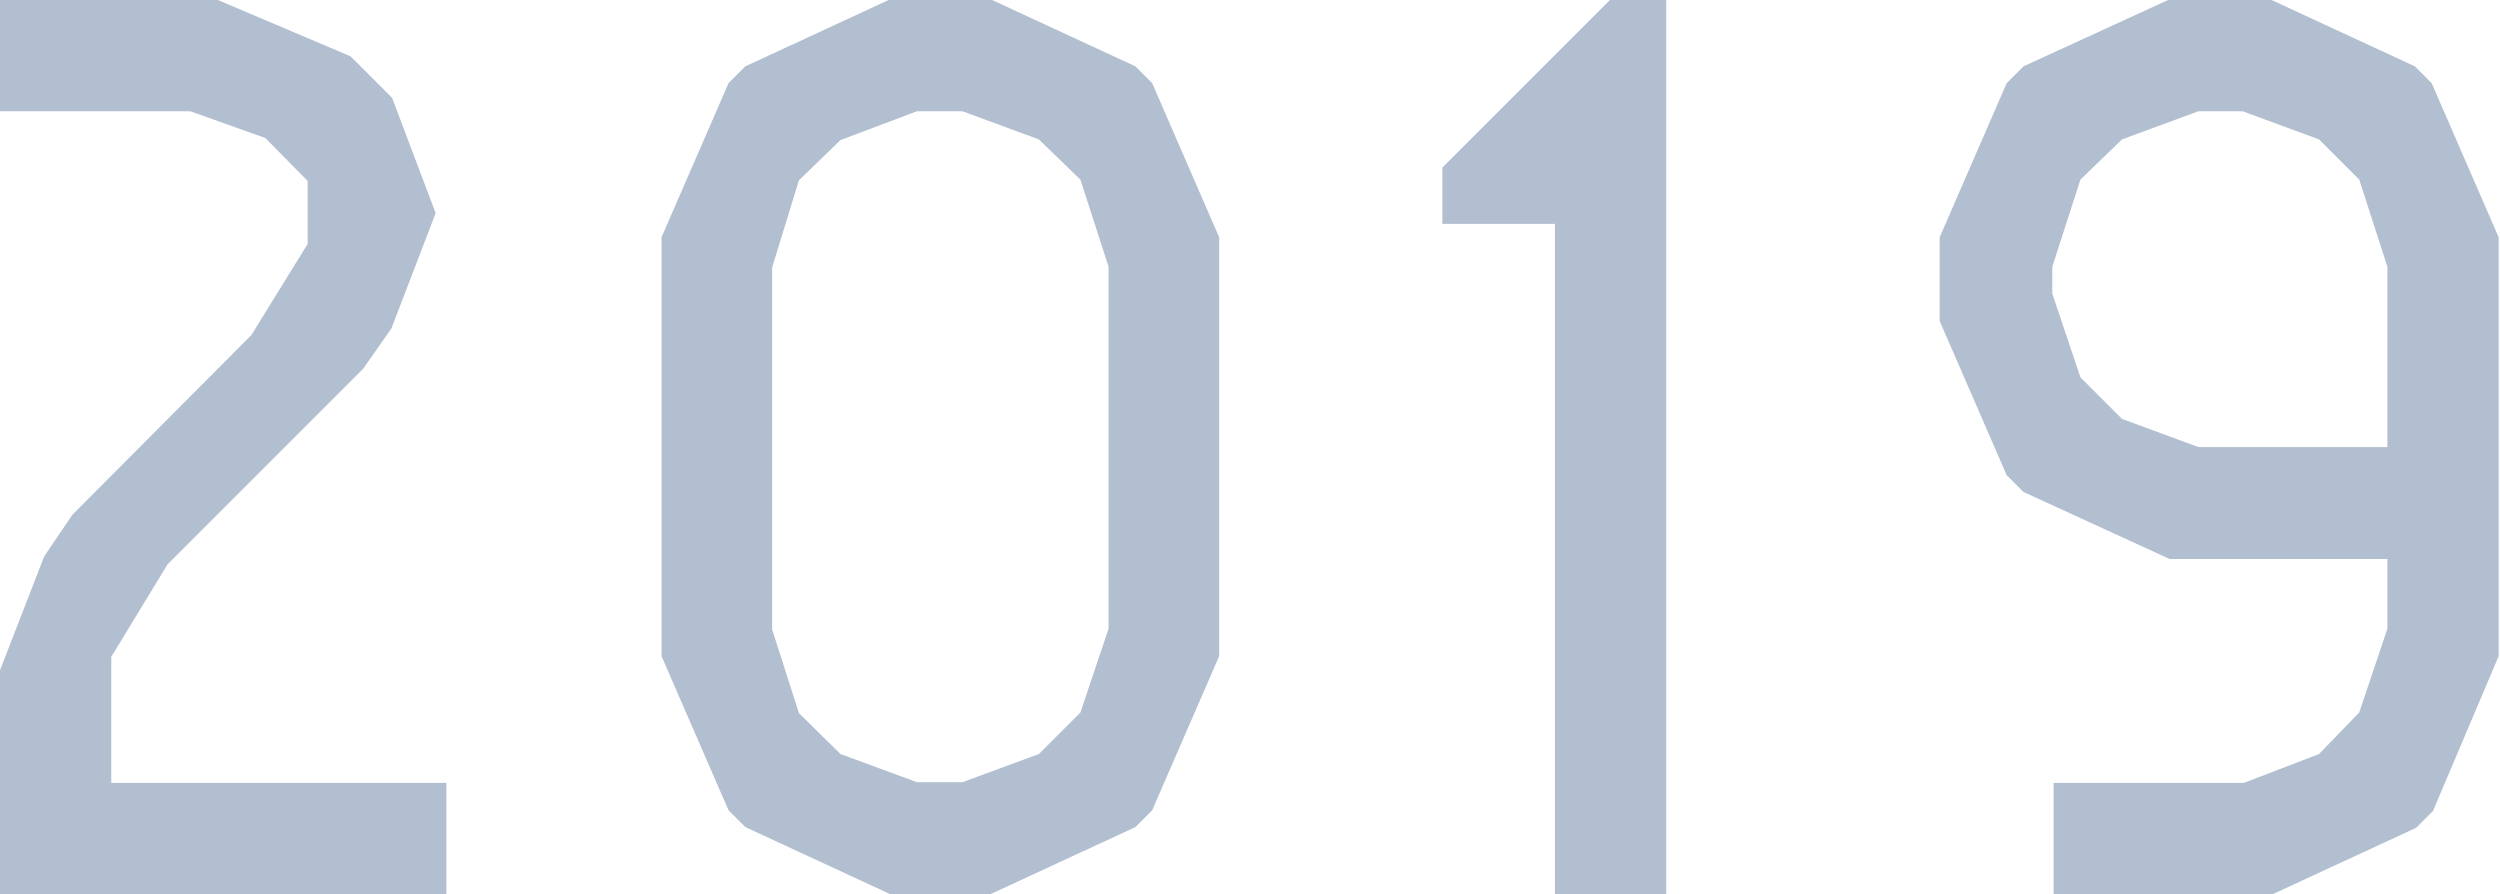
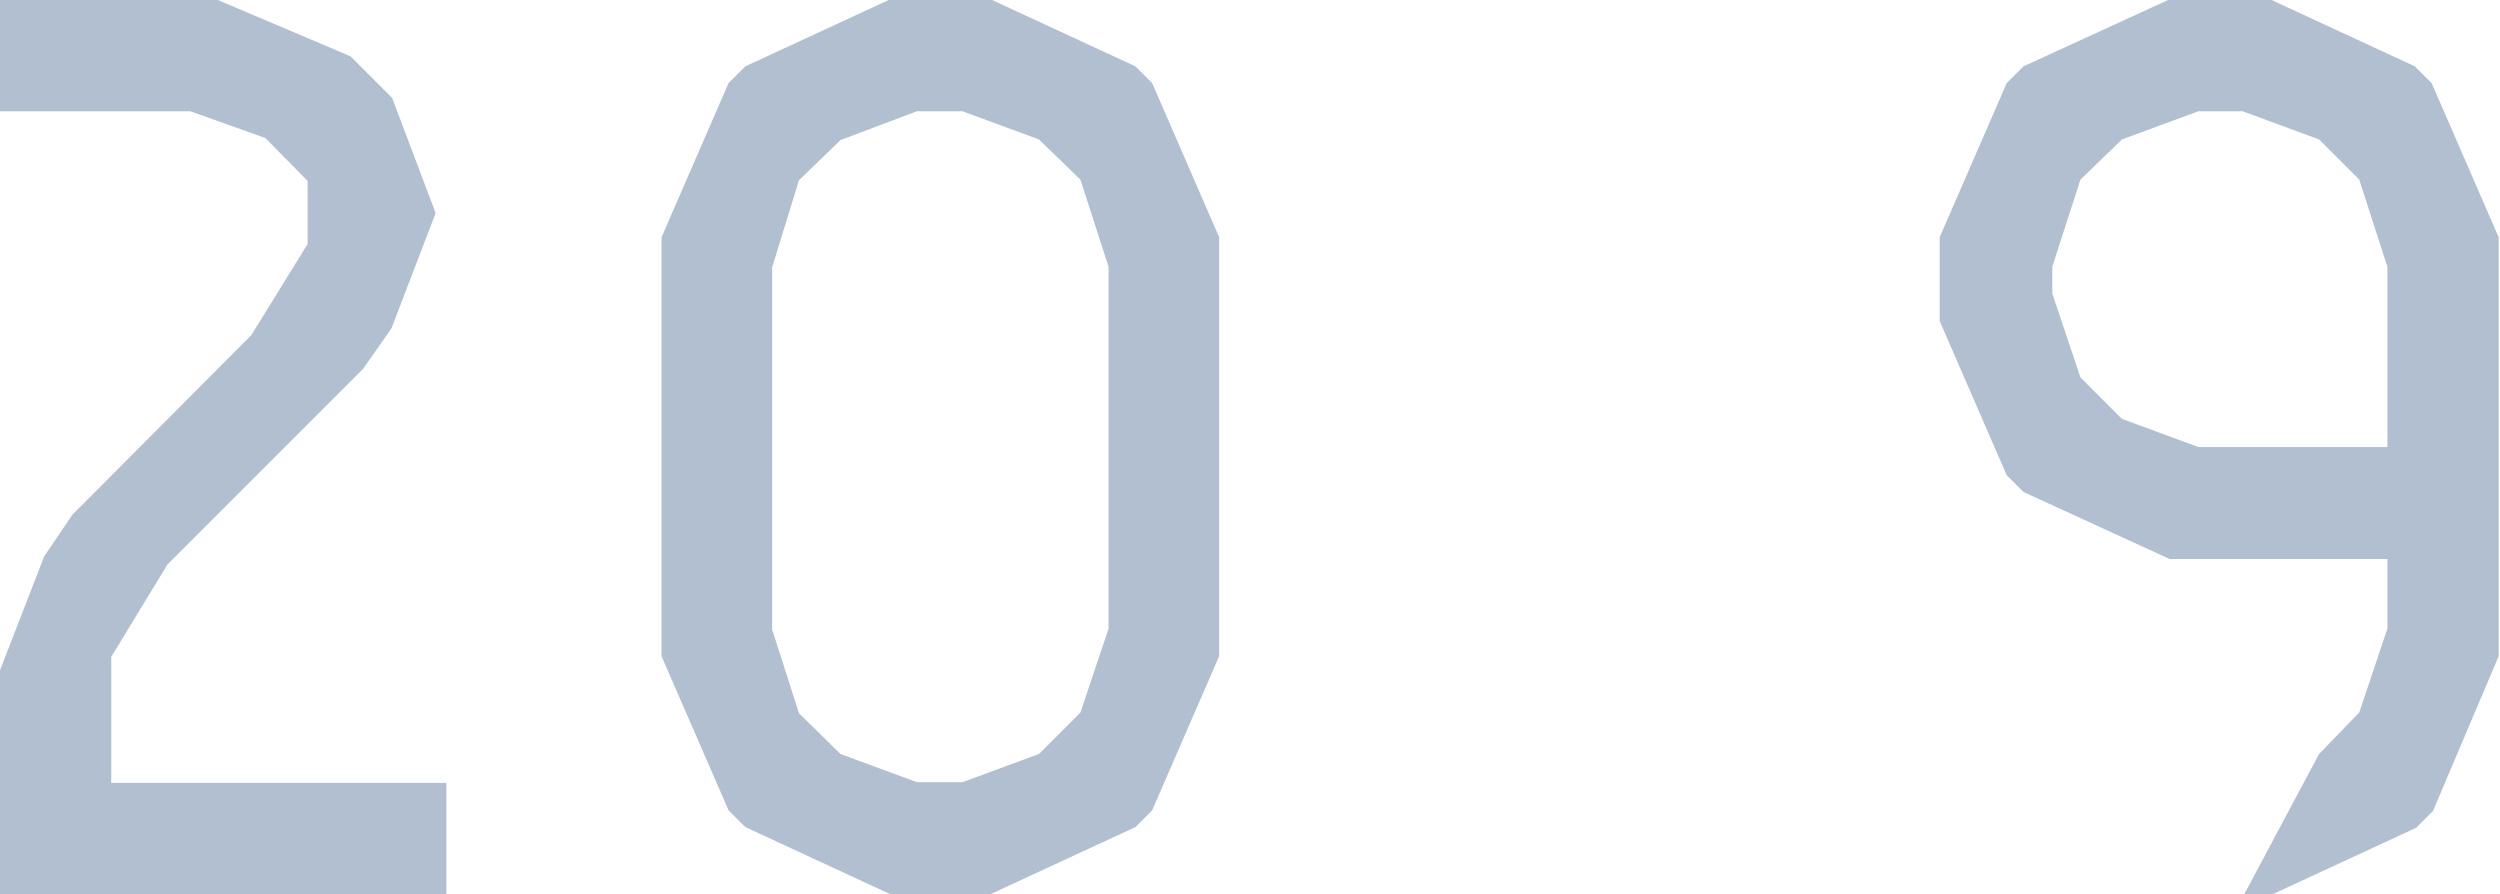
<svg xmlns="http://www.w3.org/2000/svg" viewBox="0 0 149.2 53.36">
  <defs>
    <style>.cls-1{fill:#b2bfd0;}</style>
  </defs>
  <g id="レイヤー_2" data-name="レイヤー 2">
    <g id="テキスト">
      <path class="cls-1" d="M26.64,46.72v6.64H0V40l2.64-6.8,1.68-2.48L15,20l3.36-5.44V10.8L15.84,8.24l-4.48-1.6H0V0H13l7.92,3.36,2.48,2.48L26,12.72,23.36,19.6,21.68,22,10,33.68,6.64,39.2v7.52Z" />
      <path class="cls-1" d="M44.48,49.36l-1-1-4-9.2v-25l4-9.2,1-1,8.64-4h6l8.64,4,1,1,4,9.2v25l-4,9.2-1,1-8.64,4h-6Zm5.68-41-2.48,2.4-1.6,5.2v21.6l1.6,5L50.16,45l4.56,1.68h2.72L62,45l2.48-2.48,1.68-5V15.92l-1.68-5.2L62,8.32,57.44,6.64H54.72Z" />
-       <path class="cls-1" d="M86.08,13.36V10l10-10h3.36V53.36H92.8v-40Z" />
-       <path class="cls-1" d="M145.2,48.4l-1,1-8.64,4h-13V46.72h11.36L138.4,45l2.4-2.48,1.68-5V33.36h-13l-8.72-4-1-1-4-9.2v-5l4-9.2,1-1,8.72-4h6l8.64,4,1,1,4,9.2v25Zm-2.72-32.48-1.68-5.2-2.4-2.4-4.56-1.68H131.2l-4.56,1.68-2.48,2.4-1.68,5.2v1.6l1.68,5L126.64,25l4.56,1.68h11.28Z" />
+       <path class="cls-1" d="M145.2,48.4l-1,1-8.64,4h-13h11.36L138.4,45l2.4-2.48,1.68-5V33.36h-13l-8.72-4-1-1-4-9.2v-5l4-9.2,1-1,8.72-4h6l8.64,4,1,1,4,9.2v25Zm-2.72-32.48-1.68-5.2-2.4-2.4-4.56-1.68H131.2l-4.56,1.68-2.48,2.4-1.68,5.2v1.6l1.68,5L126.64,25l4.56,1.68h11.28Z" />
    </g>
  </g>
</svg>